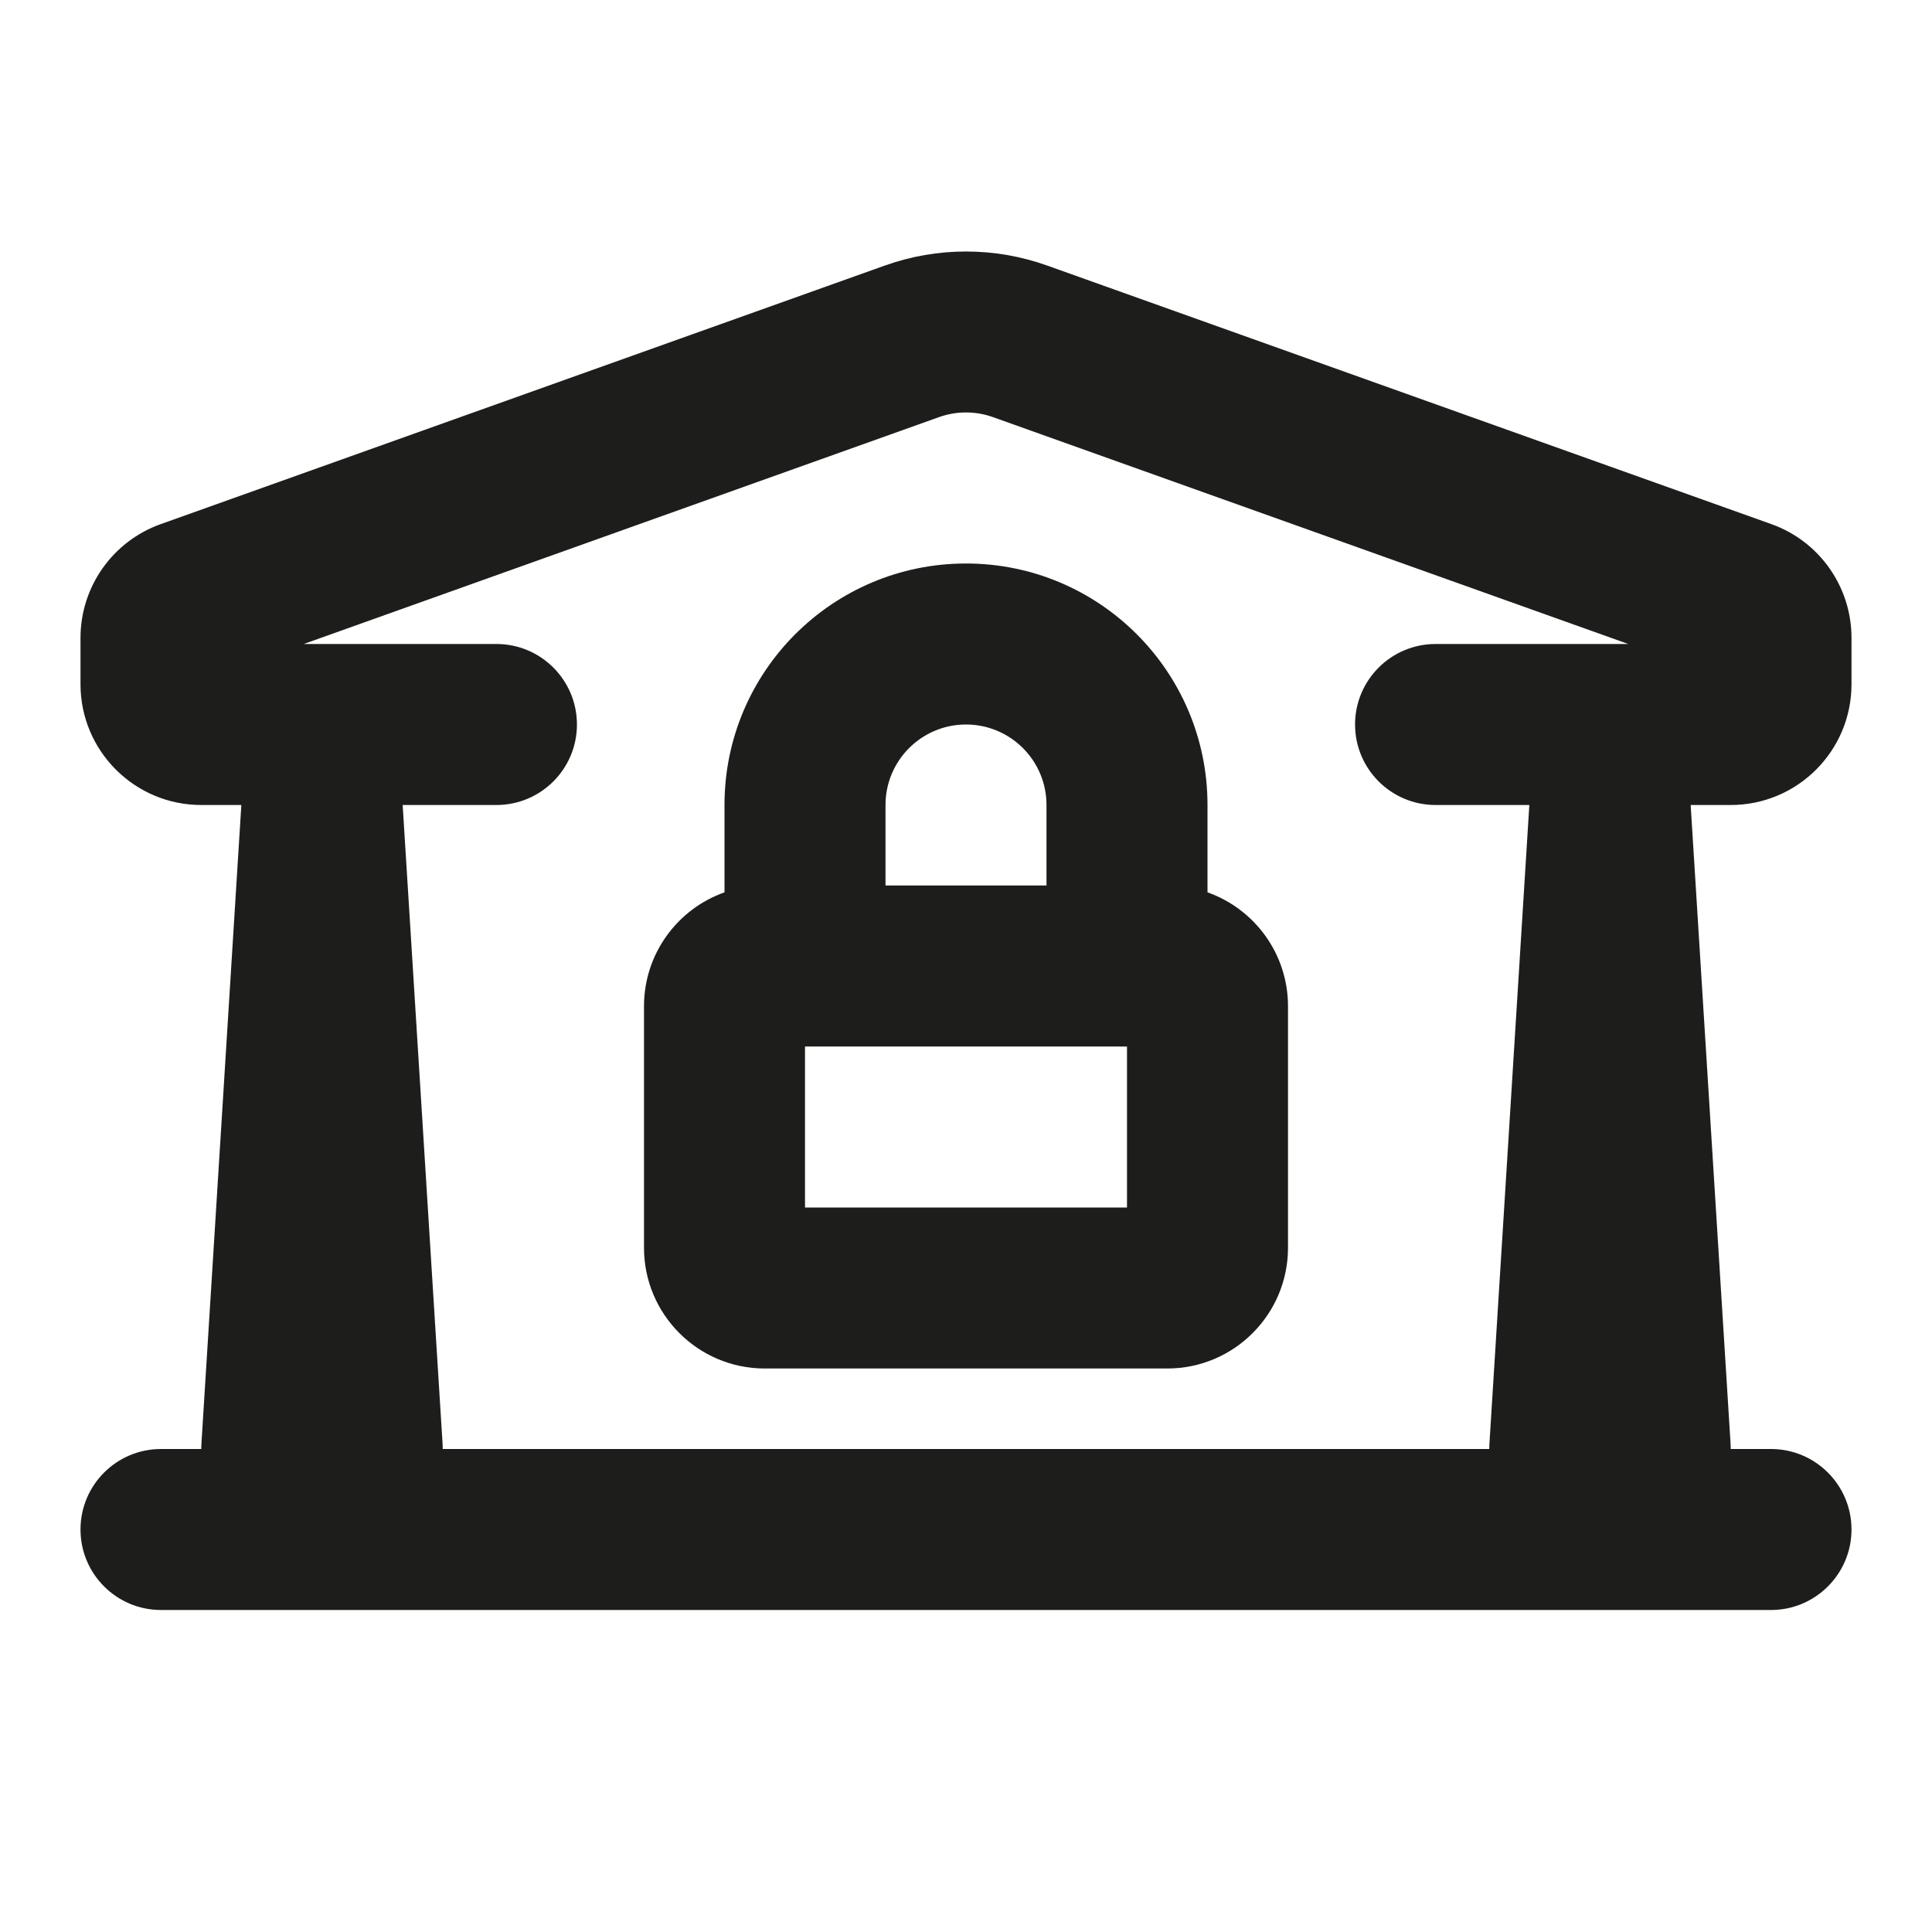
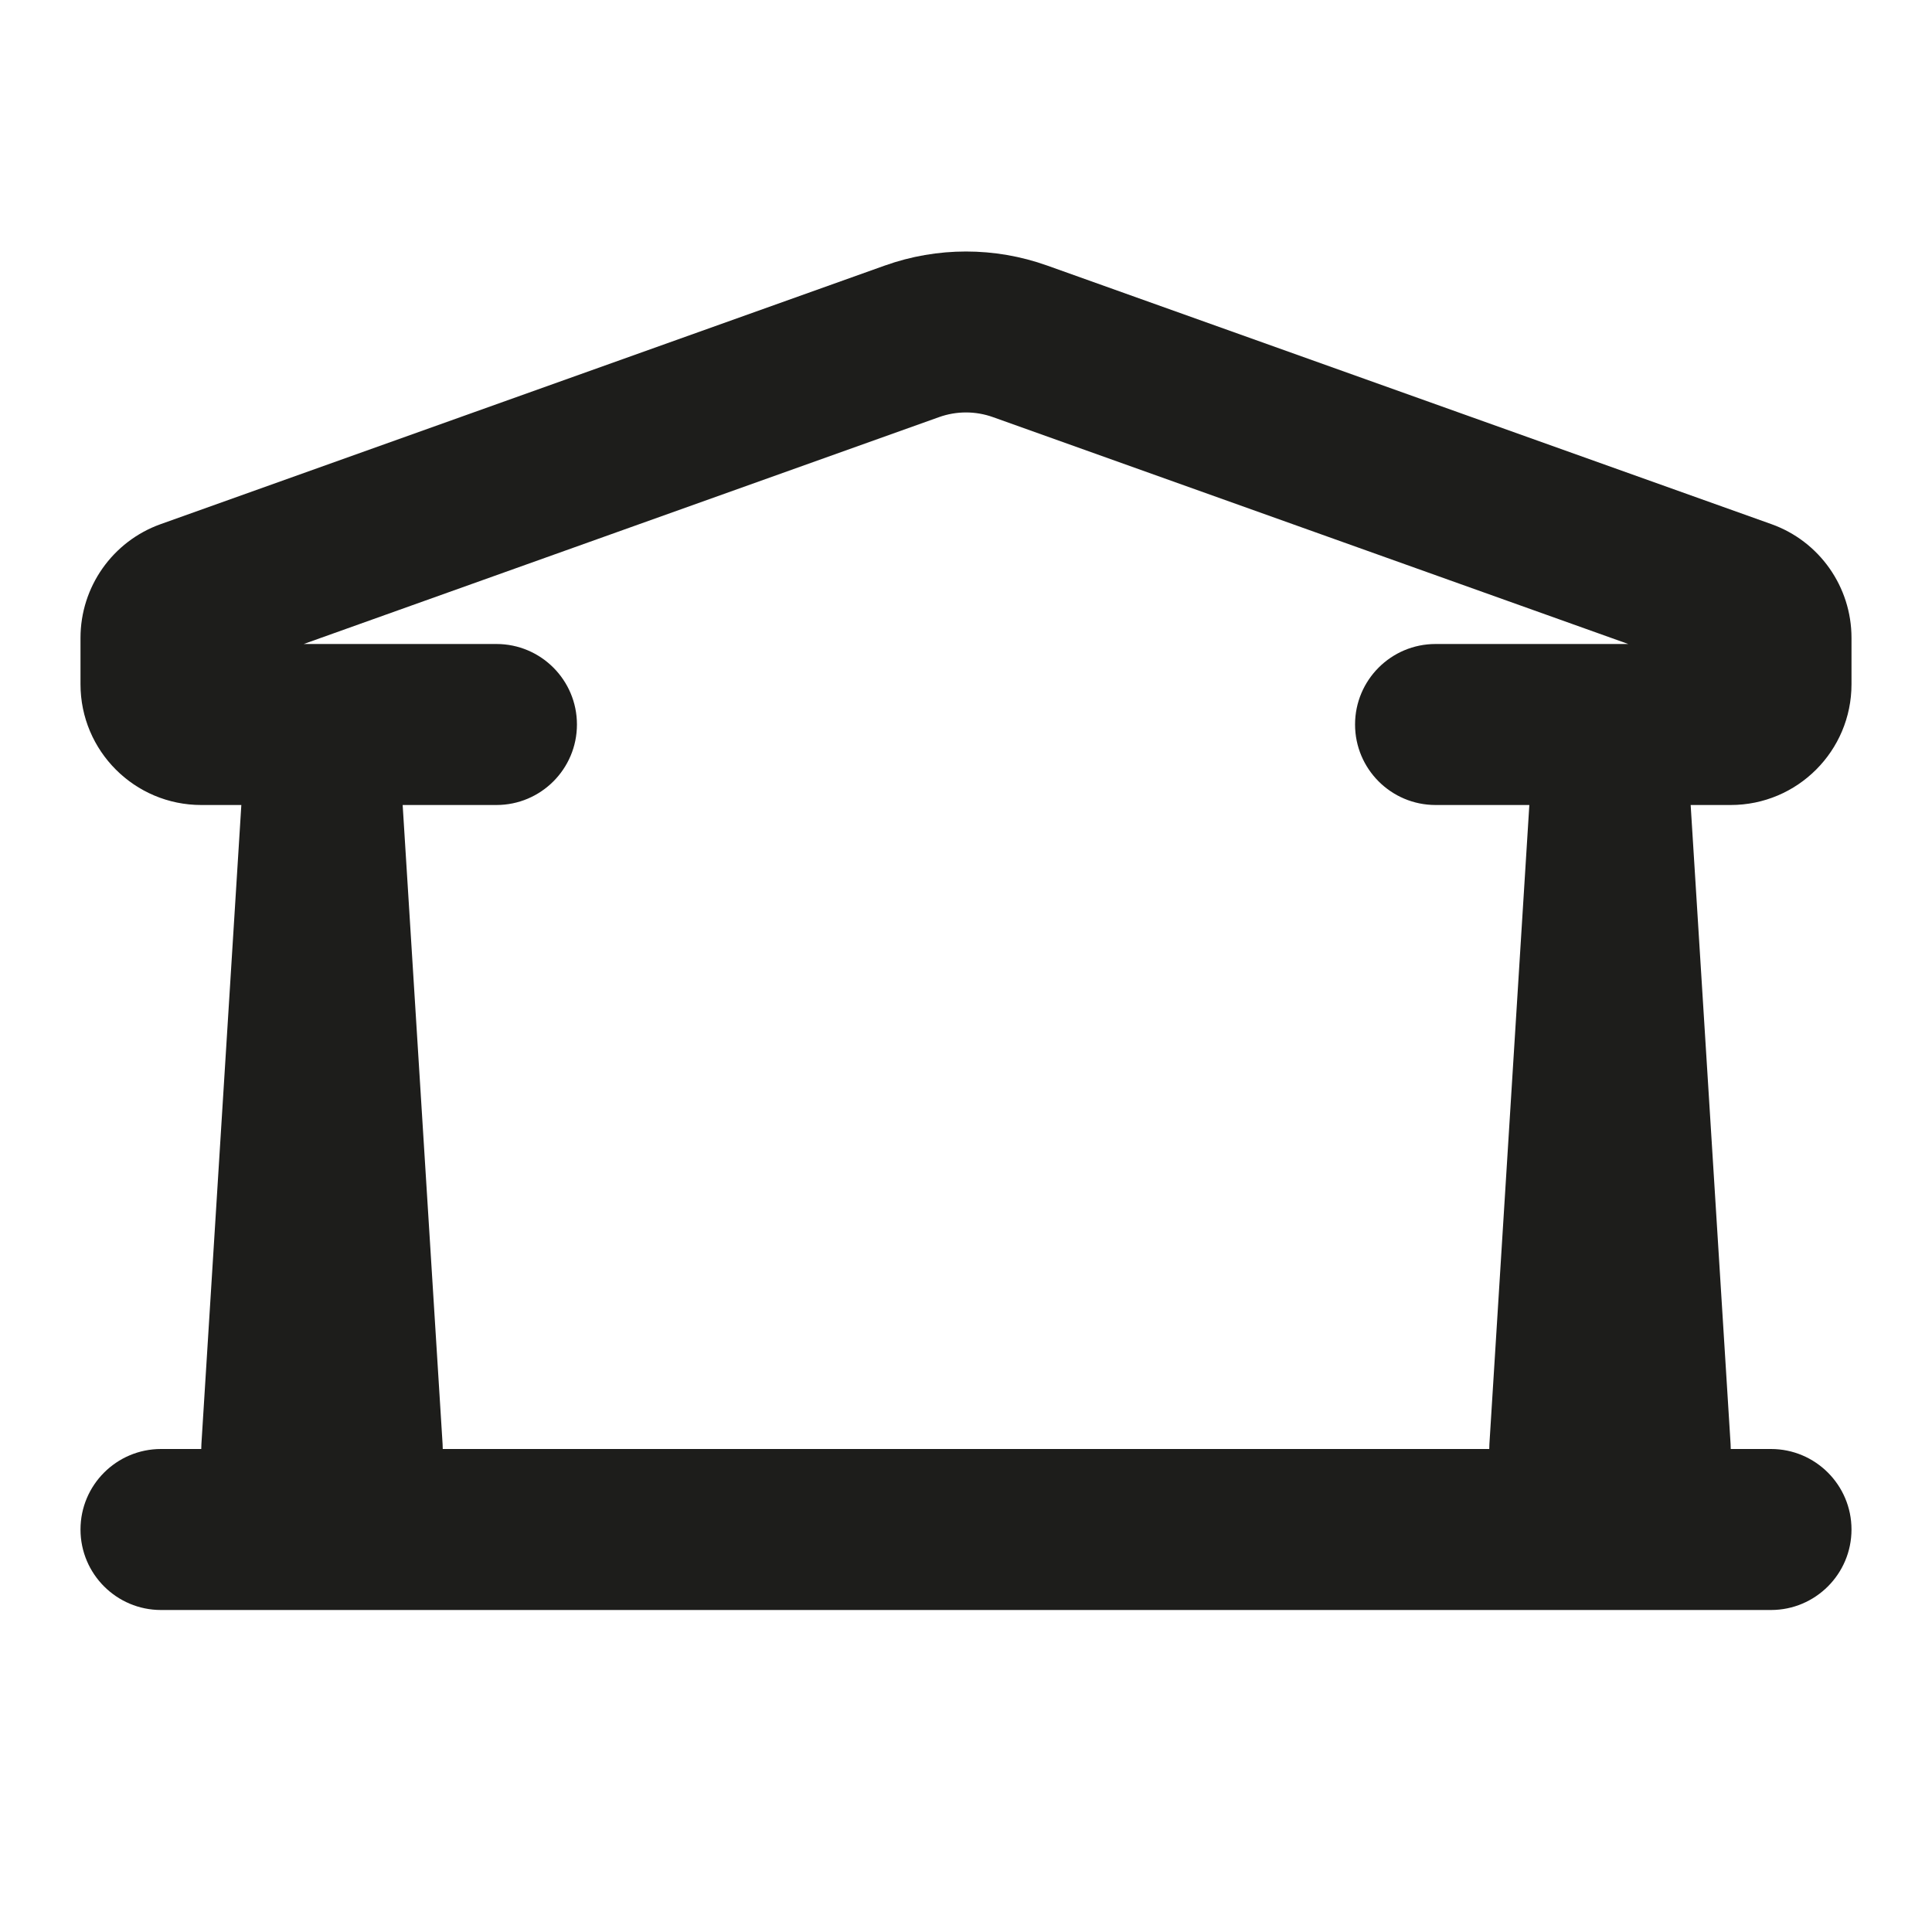
<svg xmlns="http://www.w3.org/2000/svg" width="24" height="24" viewBox="0 0 24 24" fill="none">
-   <path fill-rule="evenodd" clip-rule="evenodd" d="M9 11.085V10C9 8.343 10.343 7 12 7C13.657 7 15 8.343 15 10V11.085C15.583 11.291 16 11.847 16 12.5V15.5C16 16.328 15.328 17 14.5 17H9.5C8.672 17 8 16.328 8 15.5V12.5C8 11.847 8.417 11.291 9 11.085ZM11 11V10C11 9.448 11.448 9 12 9C12.552 9 13 9.448 13 10V11H11ZM10 13V15H14V13H10Z" fill="#1D1D1B" />
  <path fill-rule="evenodd" clip-rule="evenodd" d="M21.5 18H22C22.552 18 23 18.448 23 19C23 19.552 22.552 20 22 20H2C1.448 20 1 19.552 1 19C1 18.448 1.448 18 2 18H2.5C2.5 17.979 2.501 17.959 2.502 17.938L2.998 10H2.5C1.672 10 1 9.328 1 8.5V7.924C1 7.29 1.399 6.724 1.996 6.511L10.991 3.299C11.643 3.066 12.357 3.066 13.009 3.299L22.005 6.511C22.602 6.724 23 7.29 23 7.924V8.5C23 9.328 22.328 10 21.5 10H21.002L21.498 17.938C21.499 17.959 21.5 17.979 21.5 18ZM11.664 5.182C11.881 5.104 12.119 5.104 12.336 5.182L20.227 8H17.833C17.281 8 16.833 8.448 16.833 9C16.833 9.552 17.281 10 17.833 10H18.998L18.502 17.938C18.501 17.959 18.5 17.979 18.5 18H5.5C5.5 17.979 5.499 17.959 5.498 17.938L5.002 10H6.167C6.719 10 7.167 9.552 7.167 9C7.167 8.448 6.719 8 6.167 8H3.773L11.664 5.182Z" fill="#1D1D1B" />
</svg>